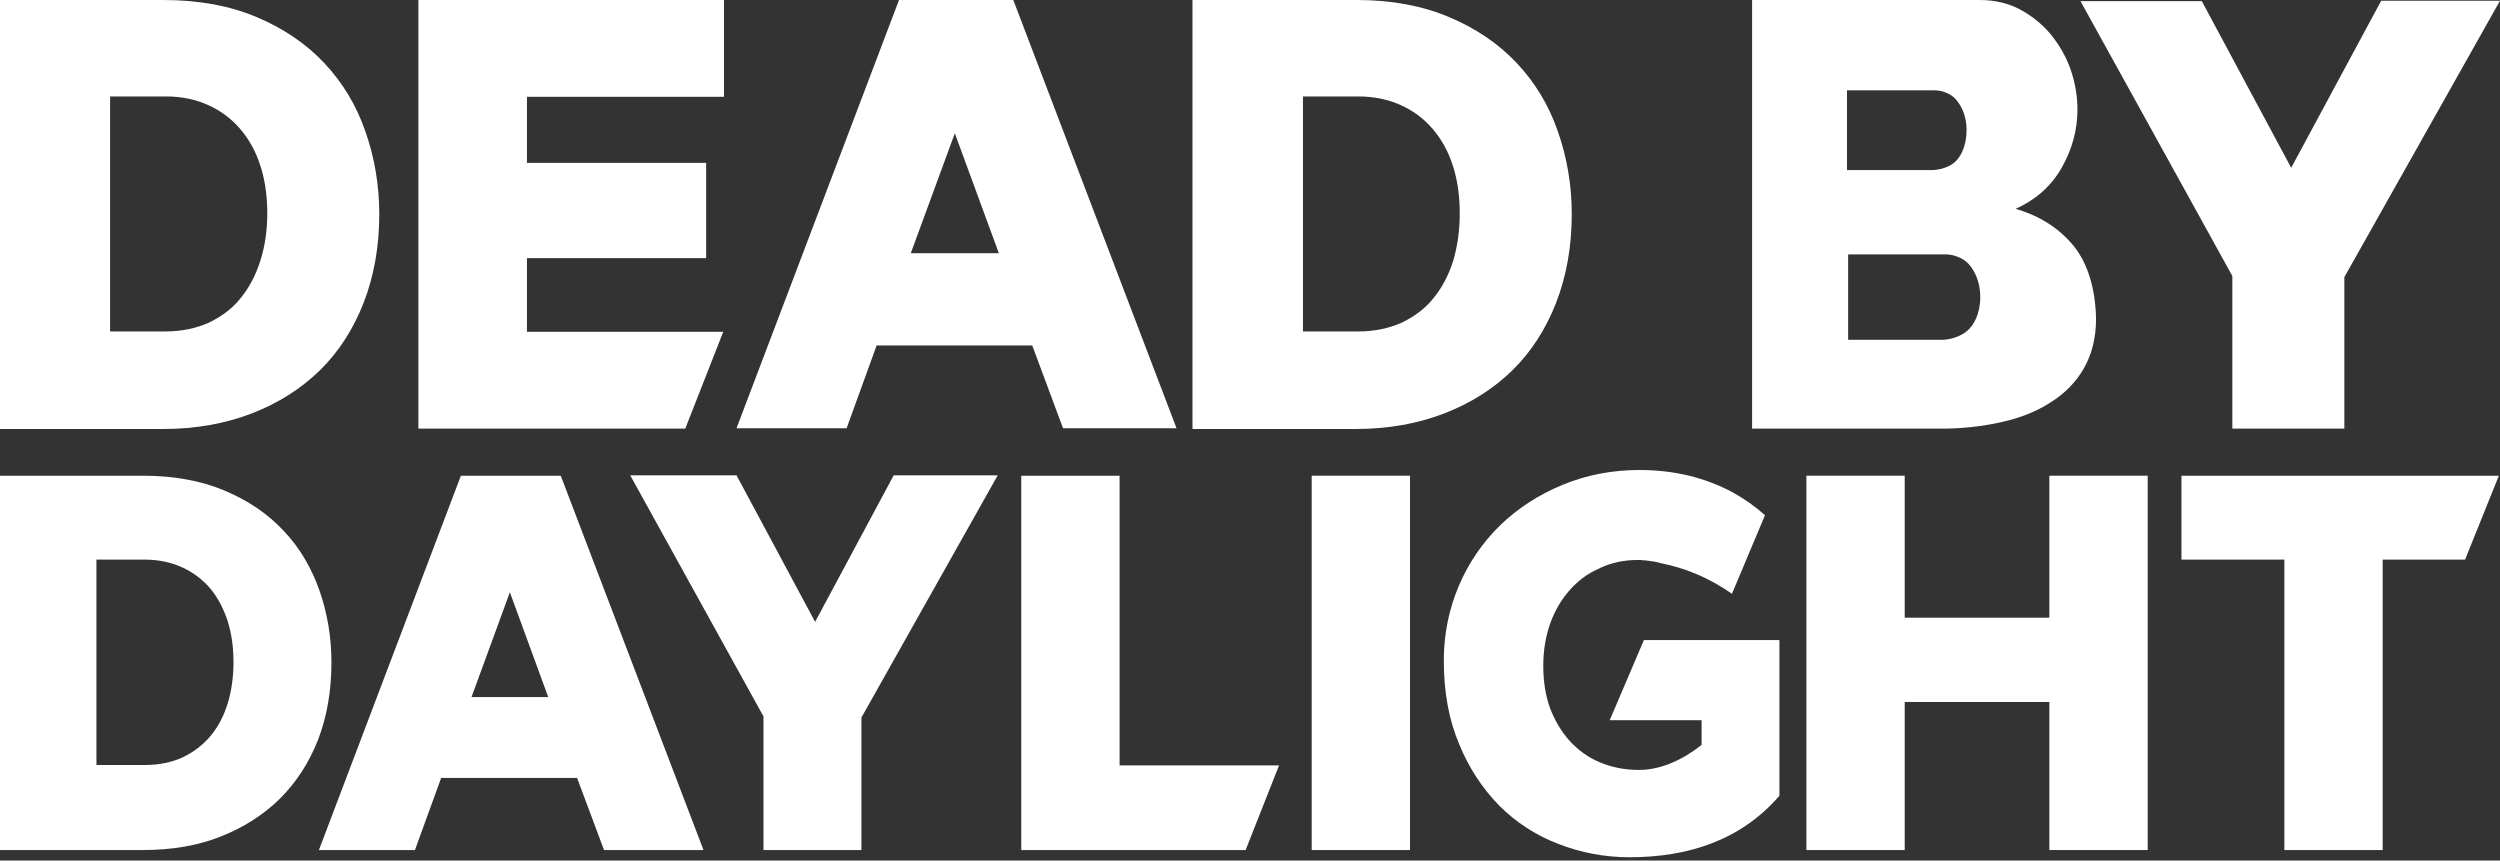
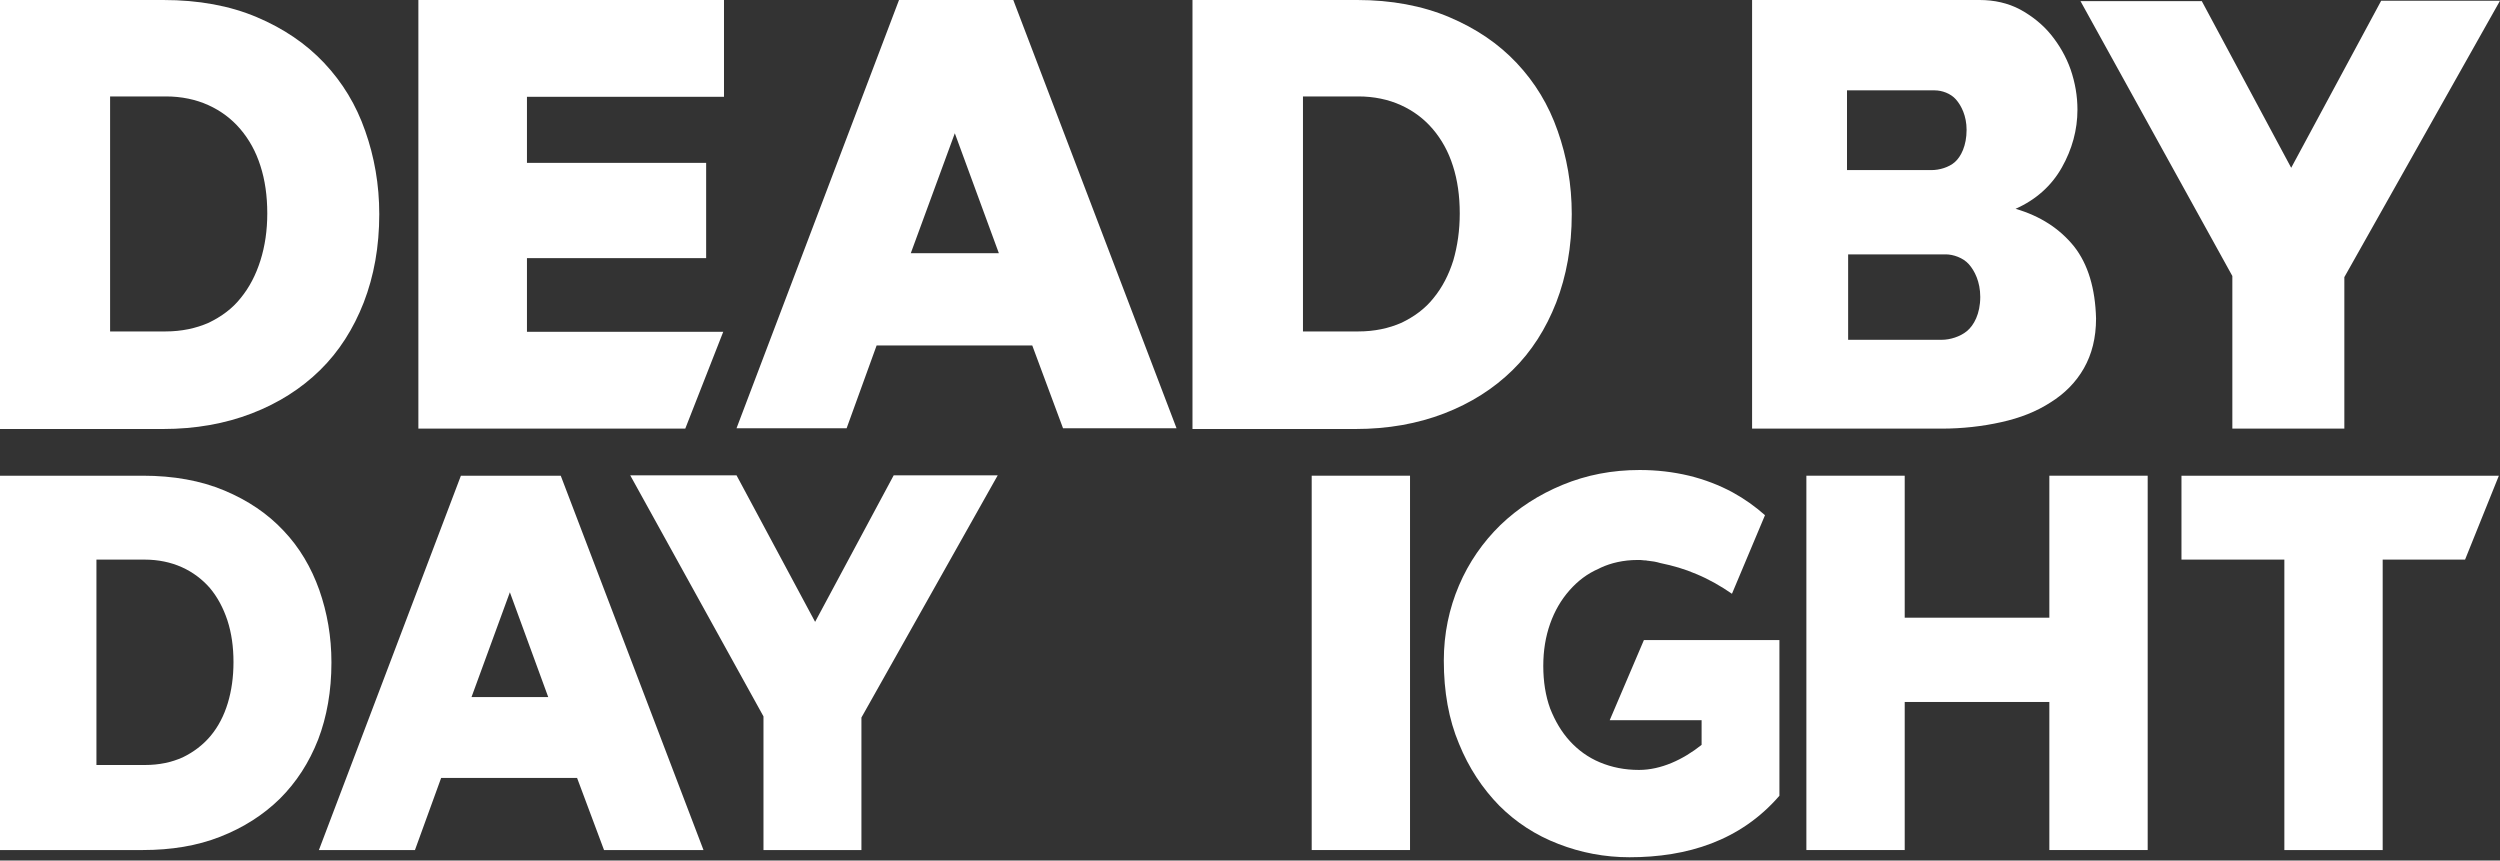
<svg xmlns="http://www.w3.org/2000/svg" width="459" height="158" viewBox="0 0 459 158" fill="none">
  <rect x="0" y="0" width="459" height="158" fill="#333333" stroke="none" />
  <path d="M0 78.626V0H29.973C36.455 0 42.171 1.046 47.12 3.137C52.069 5.228 56.181 8.016 59.527 11.571C62.873 15.126 65.382 19.238 67.055 24.048C68.728 28.788 69.634 33.876 69.634 39.313C69.634 45.307 68.658 50.675 66.776 55.554C64.894 60.364 62.246 64.546 58.76 67.961C55.275 71.377 51.093 74.025 46.214 75.907C41.334 77.79 35.898 78.765 29.903 78.765H0V78.626ZM49.072 39.174C49.072 35.967 48.653 33.04 47.817 30.461C46.98 27.812 45.726 25.581 44.123 23.699C42.519 21.817 40.568 20.354 38.267 19.308C35.967 18.262 33.319 17.705 30.461 17.705H20.214V60.852H30.391C33.319 60.852 35.967 60.294 38.337 59.248C40.637 58.133 42.659 56.669 44.192 54.718C45.795 52.766 46.98 50.466 47.817 47.817C48.653 45.168 49.072 42.31 49.072 39.174Z" fill="white" />
  <path d="M0 156.067V87.339H26.209C31.855 87.339 36.873 88.245 41.195 90.057C45.517 91.87 49.141 94.309 52.069 97.446C54.996 100.513 57.157 104.207 58.621 108.32C60.085 112.502 60.852 116.893 60.852 121.633C60.852 126.861 60.015 131.601 58.412 135.783C56.739 140.035 54.439 143.59 51.372 146.657C48.305 149.654 44.68 151.954 40.428 153.627C36.176 155.3 31.436 156.067 26.209 156.067H0ZM42.868 121.564C42.868 118.775 42.519 116.266 41.753 113.896C40.986 111.596 39.94 109.644 38.546 107.971C37.152 106.368 35.41 105.044 33.388 104.138C31.367 103.231 29.067 102.744 26.557 102.744H17.705V140.453H26.627C29.206 140.453 31.506 139.965 33.528 139.059C35.549 138.083 37.292 136.759 38.686 135.086C40.08 133.413 41.125 131.392 41.822 129.092C42.519 126.791 42.868 124.282 42.868 121.564Z" fill="white" />
  <path d="M218.94 78.626V0H249.191C255.395 0 261.111 1.046 266.06 3.137C271.009 5.228 275.121 8.016 278.467 11.571C281.813 15.126 284.322 19.238 285.995 24.048C287.668 28.788 288.574 33.876 288.574 39.313C288.574 45.307 287.598 50.675 285.716 55.554C283.834 60.364 281.185 64.546 277.7 67.961C274.215 71.377 270.033 74.025 265.154 75.907C260.274 77.79 254.837 78.765 248.843 78.765H218.94V78.626ZM268.011 39.174C268.011 35.967 267.593 33.04 266.757 30.461C265.92 27.812 264.666 25.581 263.062 23.699C261.459 21.817 259.508 20.354 257.207 19.308C254.907 18.262 252.258 17.705 249.4 17.705H239.224V60.852H249.4C252.328 60.852 254.977 60.294 257.347 59.248C259.647 58.133 261.668 56.669 263.202 54.718C264.805 52.766 265.99 50.466 266.826 47.817C267.593 45.168 268.011 42.31 268.011 39.174Z" fill="white" />
  <path d="M132.786 60.921L125.815 78.696H76.814V0H132.925V17.774H96.749V29.903H129.649V47.399H96.749V60.921H132.786Z" fill="white" />
  <path d="M165.059 0H186.04L216.012 78.626H195.171L189.525 63.431H160.946L155.44 78.626H135.226L165.059 0ZM183.391 46.492L175.305 24.466L167.22 46.492H183.391Z" fill="white" />
  <path d="M84.621 87.339H102.953L129.161 156.067H110.899L105.95 142.823H80.996L76.186 156.067H58.551L84.621 87.339ZM100.652 127.976L93.612 108.738L86.572 127.976H100.652Z" fill="white" />
  <path d="M404.213 0.139L420.663 30.809L437.183 0.139H459L430.421 50.884V78.696H409.859V50.675L381.977 0.209H404.213V0.139Z" fill="white" />
-   <path d="M187.503 156.067V87.339H205.557V140.523H234.832L228.698 156.067H187.503Z" fill="white" />
  <path d="M240.827 156.067V87.339H258.88V156.067H240.827Z" fill="white" />
  <path d="M394.315 87.339V156.067H376.261V128.882H349.704V156.067H331.651V87.339H349.704V113.408H376.261V87.339H394.315Z" fill="white" />
  <path d="M452.587 102.744H437.461V156.067H419.408V102.744H400.518V87.339H458.791L452.587 102.744Z" fill="white" />
  <path d="M135.226 87.269L149.654 114.175L164.083 87.269H183.182L158.158 131.74V156.067H140.174V131.531L115.708 87.269H135.226Z" fill="white" />
  <path d="M380.792 45.238C378.143 41.962 374.589 39.661 370.058 38.337C373.822 36.664 376.68 34.085 378.562 30.739C380.444 27.394 381.42 23.839 381.42 20.144C381.42 17.635 381.001 15.195 380.165 12.756C379.328 10.386 378.074 8.225 376.54 6.343C375.007 4.461 373.055 2.928 370.894 1.743C368.664 0.558 366.154 0 363.436 0H321.683V78.696H356.466C360.299 78.696 363.994 78.277 367.409 77.511C370.894 76.744 373.892 75.559 376.471 73.886C379.05 72.283 381.141 70.192 382.605 67.613C384.068 65.034 384.835 62.036 384.835 58.481C384.696 52.975 383.371 48.514 380.792 45.238ZM339.04 16.59H355.211C356.535 16.59 358.138 17.147 359.114 18.262C360.09 19.378 361.066 21.26 361.066 23.839C361.066 26.766 360.02 28.788 358.905 29.764C357.79 30.739 356.047 31.227 354.653 31.227H339.109V16.59H339.04ZM361.136 60.782C359.881 61.827 357.999 62.385 356.535 62.385H339.318V46.702H357.232C358.626 46.702 360.439 47.329 361.484 48.514C362.53 49.699 363.575 51.72 363.575 54.508C363.575 57.645 362.39 59.736 361.136 60.782Z" fill="white" />
  <path d="M326.702 117.521H301.818L295.544 132.228H312.413V136.759C308.997 139.477 304.954 141.359 300.912 141.359C298.263 141.359 295.893 140.871 293.732 139.965C291.571 139.059 289.759 137.735 288.225 136.062C286.692 134.389 285.507 132.368 284.601 130.067C283.764 127.767 283.346 125.118 283.346 122.261C283.346 119.472 283.764 116.893 284.601 114.523C285.437 112.153 286.622 110.132 288.156 108.389C289.689 106.647 291.432 105.322 293.523 104.416C293.662 104.347 293.802 104.277 293.941 104.207C295.754 103.371 298.054 102.813 300.633 102.813C301.051 102.813 301.469 102.813 301.887 102.883C302.097 102.883 302.306 102.883 302.515 102.953H302.584C303.351 103.022 304.118 103.162 304.815 103.371C307.185 103.859 309.346 104.486 311.437 105.392C313.807 106.368 315.968 107.623 317.989 109.017L324.053 94.588C322.241 92.985 320.289 91.591 318.128 90.406C315.689 89.082 312.97 88.036 310.113 87.339C307.185 86.642 304.188 86.293 301.051 86.293C295.963 86.293 291.292 87.2 286.901 89.012C282.51 90.824 278.746 93.264 275.47 96.4C272.263 99.537 269.684 103.231 267.872 107.483C266.06 111.735 265.084 116.336 265.084 121.285C265.084 127 265.99 132.089 267.872 136.55C269.684 141.011 272.194 144.775 275.261 147.912C278.328 150.979 281.952 153.348 286.134 154.952C290.247 156.555 294.638 157.391 299.169 157.391C309.764 157.391 319.523 154.394 326.702 146.099V117.521Z" fill="white" />
</svg>